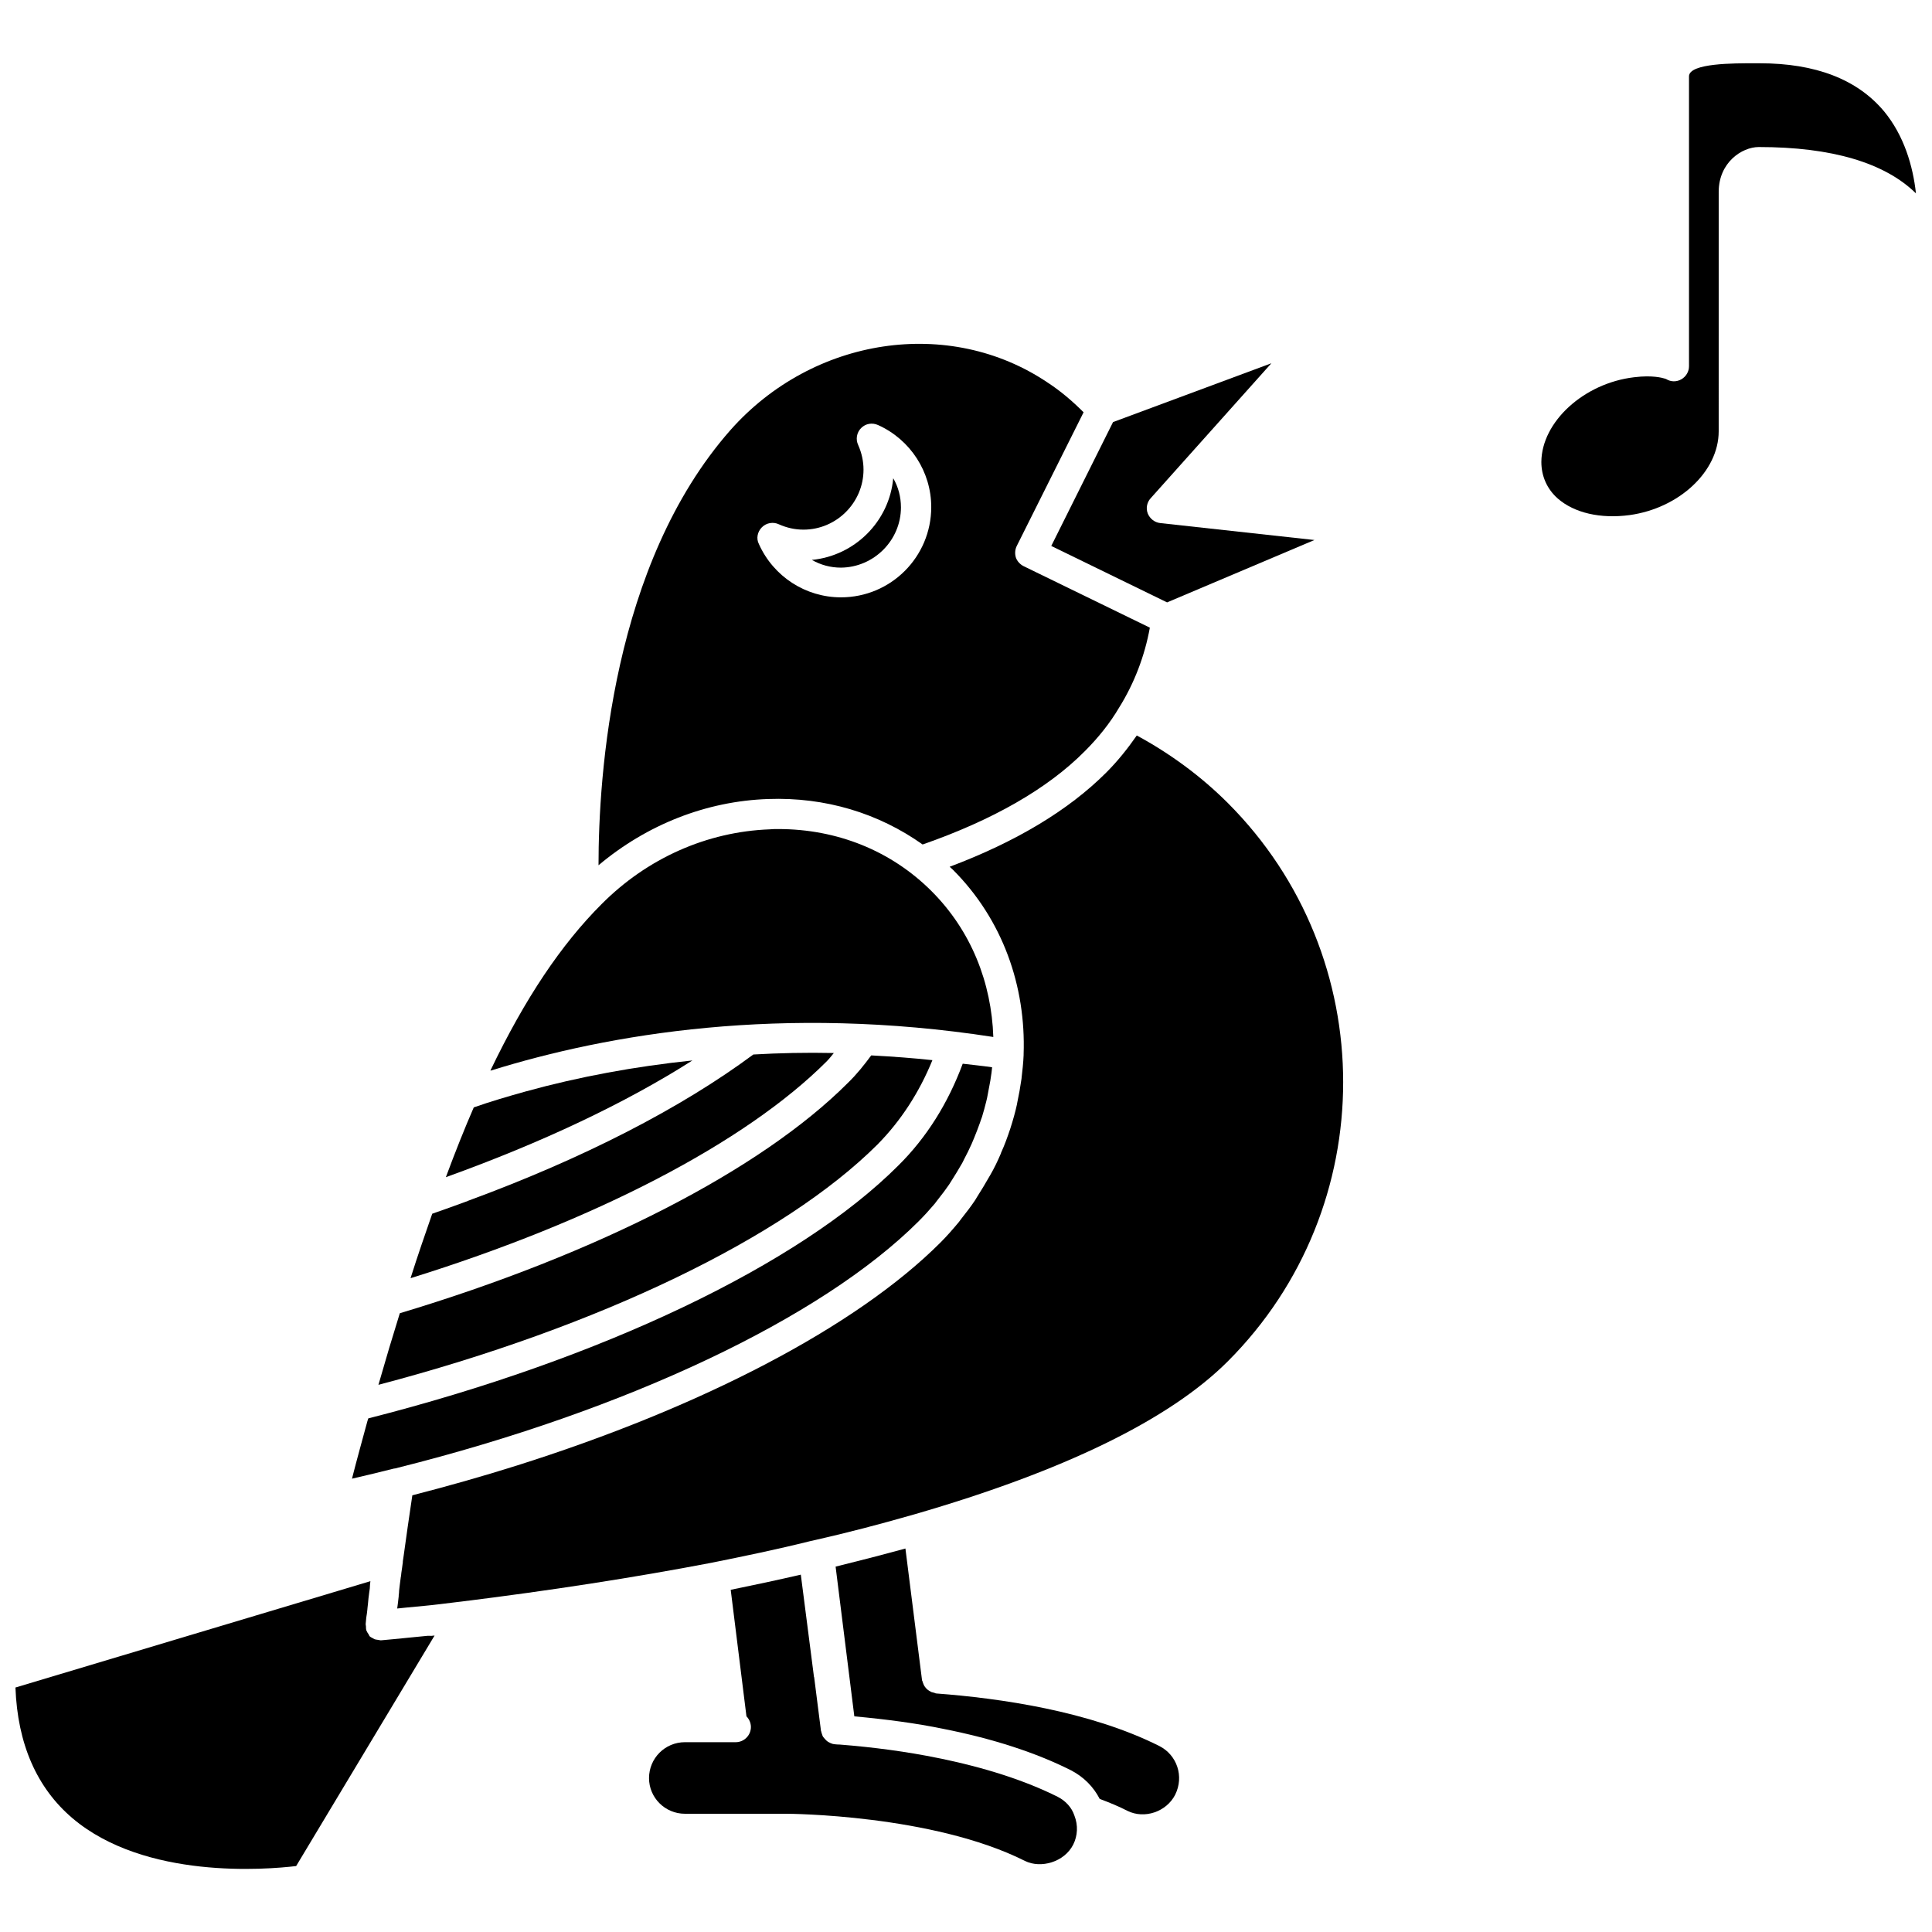
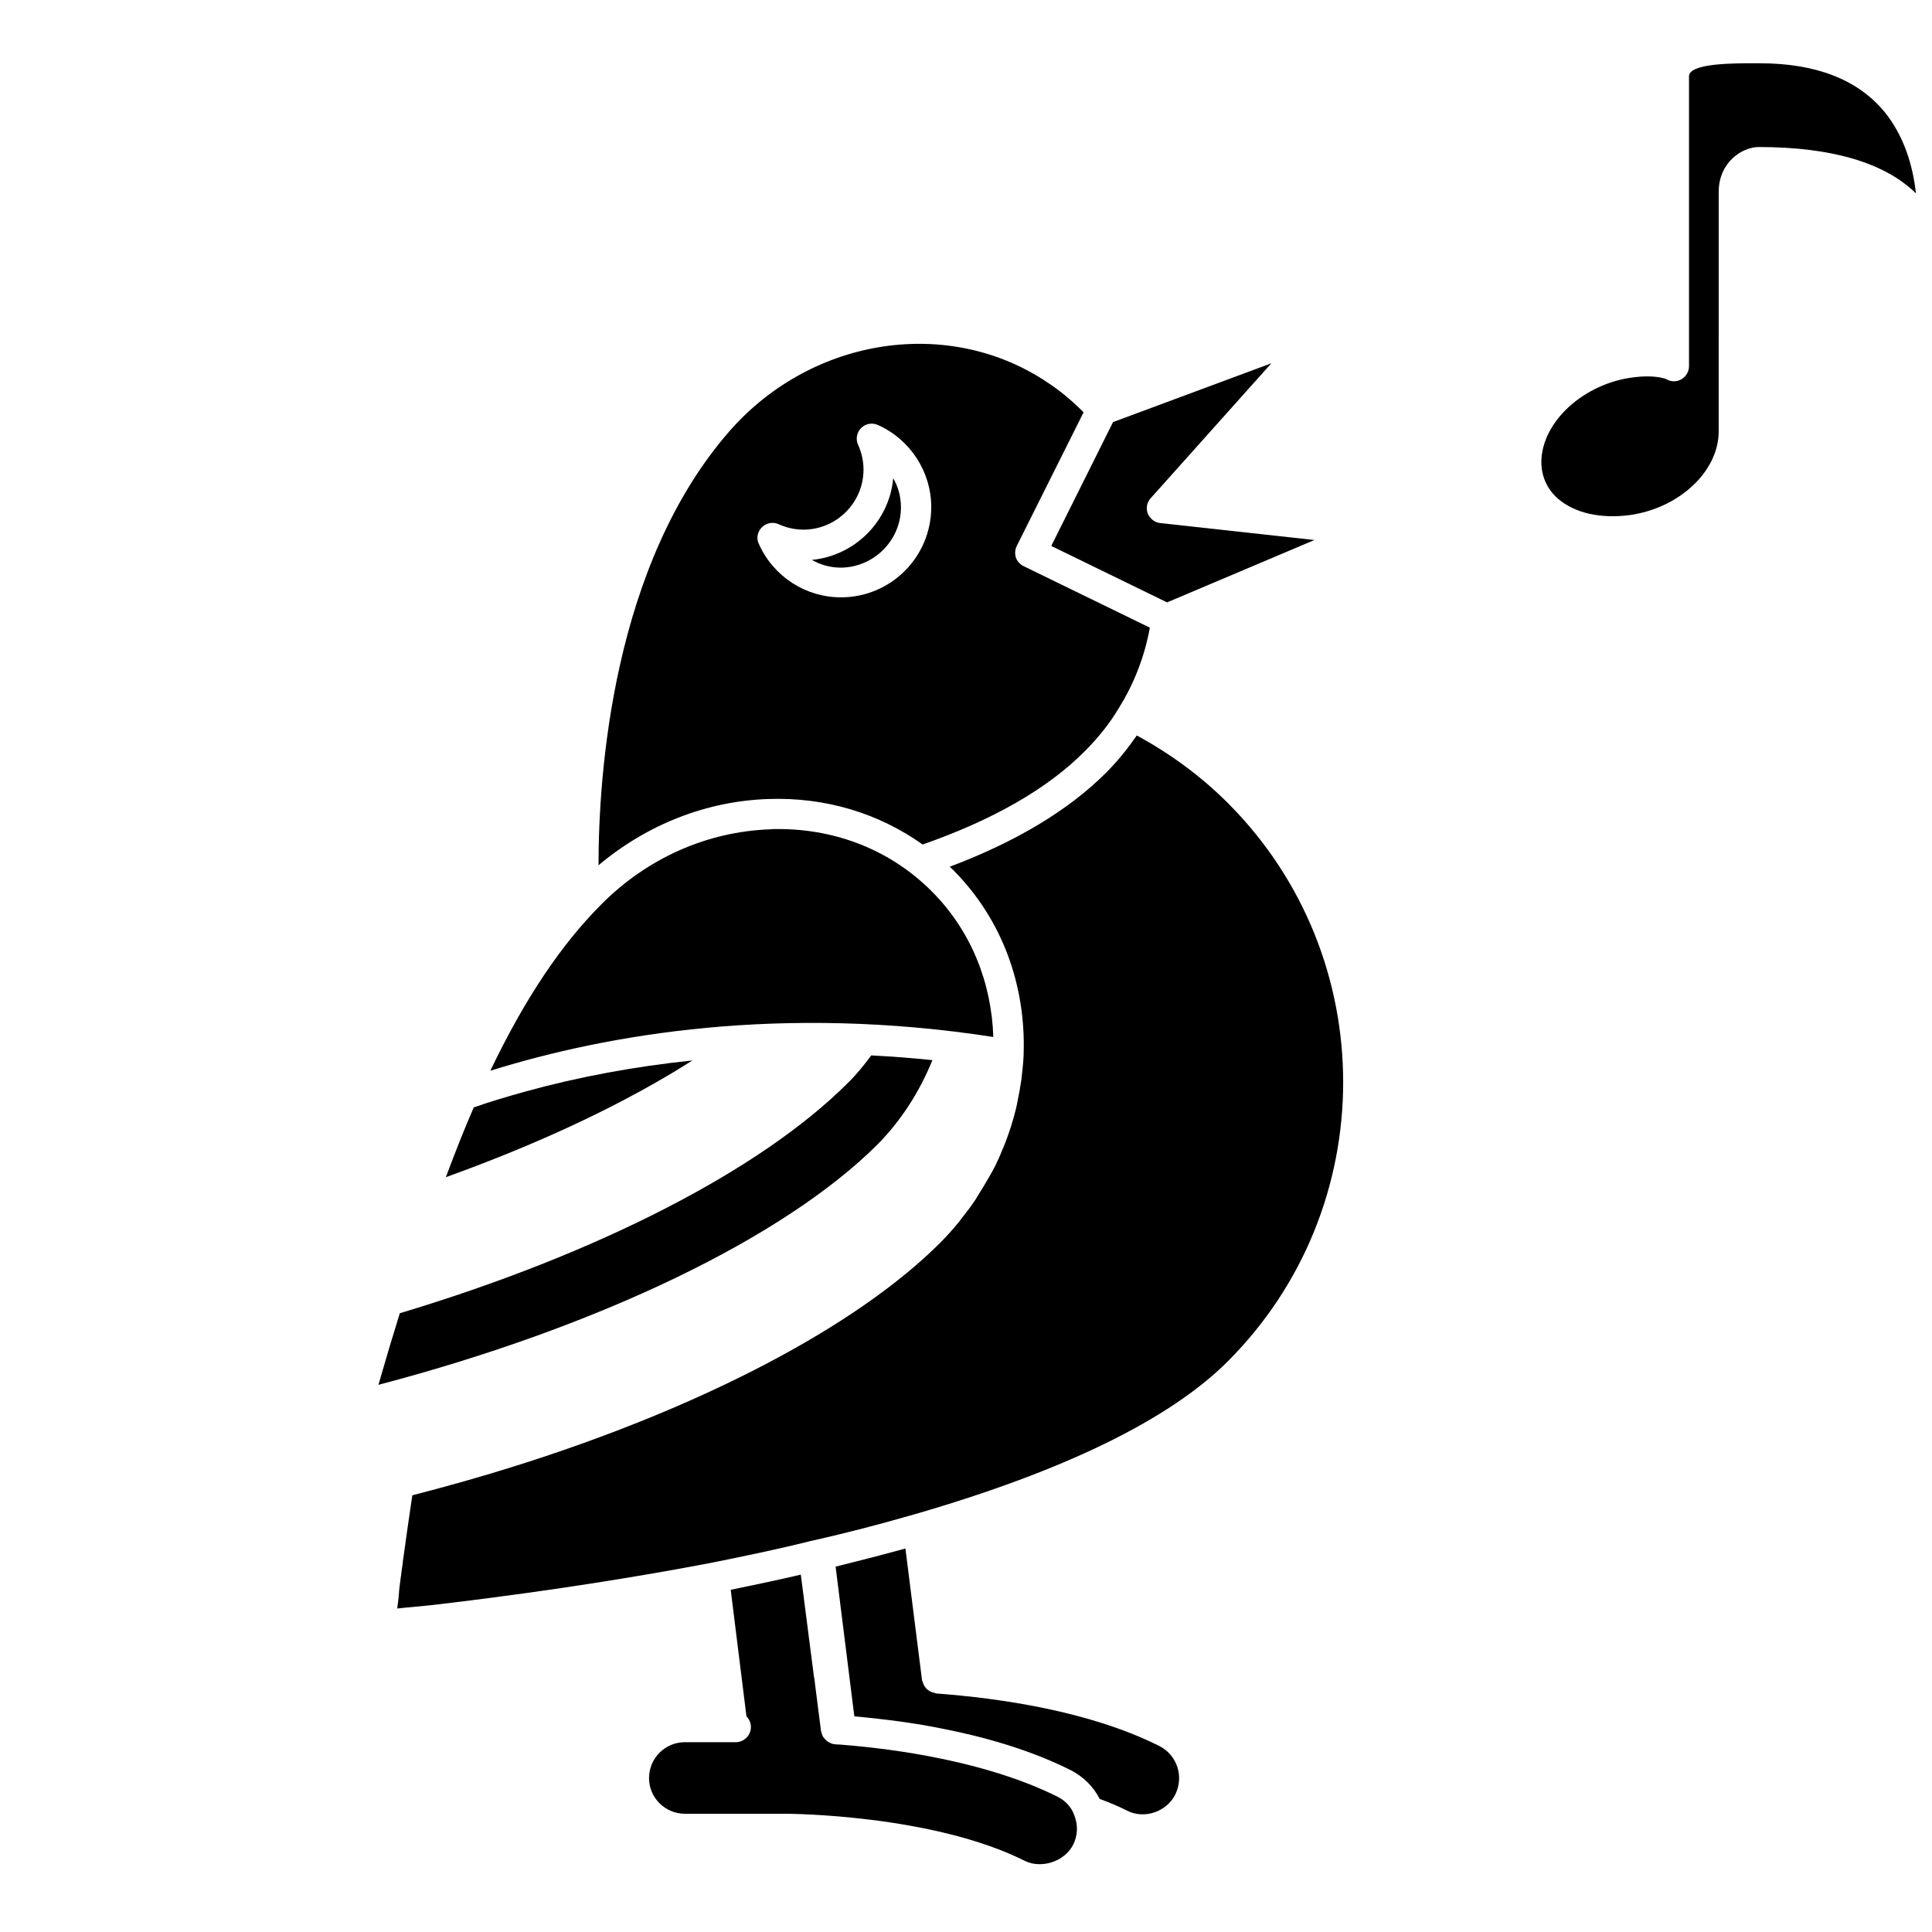
<svg xmlns="http://www.w3.org/2000/svg" width="800px" height="800px" version="1.1" viewBox="144 144 512 512">
  <defs>
    <clipPath id="b">
-       <path d="m148.09 563h111.91v77h-111.91z" />
-     </clipPath>
+       </clipPath>
    <clipPath id="a">
      <path d="m552 160h99.902v121h-99.902z" />
    </clipPath>
  </defs>
  <path d="m407.24 418.81c-0.473-14.328-5.824-28.102-16.375-38.652-10.707-10.707-25.031-16.453-40.621-16.453-0.789 0-1.496 0-2.281 0.078-16.609 0.629-32.434 7.637-44.555 19.836-10.629 10.629-20.23 24.875-29.441 44.082h0.156c31.094-9.676 77.066-17.551 133.12-8.891z" />
  <path d="m388.5 367.8c18.5-6.453 33.062-14.719 42.98-24.719 3.621-3.621 6.691-7.477 9.055-11.492 4.094-6.535 6.848-13.855 8.188-21.254l-33.457-16.297c-0.945-0.473-1.73-1.34-2.047-2.281-0.316-1.023-0.234-2.125 0.234-3.07l17.711-35.426c-2.992-2.992-6.141-5.668-9.523-7.871-26.055-17.555-62.188-12.121-84.074 12.594-31.332 35.582-34.953 91.473-34.953 115.32 12.832-10.785 28.574-17.004 44.949-17.555 15.199-0.547 29.289 3.781 40.938 12.047zm-42.586-84.07c1.18-1.18 2.992-1.496 4.488-0.789 2.125 0.945 4.25 1.418 6.535 1.418 8.738 0 15.902-7.164 15.902-15.902 0-2.203-0.473-4.41-1.418-6.535-0.707-1.496-0.395-3.305 0.789-4.488 1.18-1.18 2.914-1.496 4.488-0.789 8.582 3.856 14.09 12.438 14.09 21.727 0 13.227-10.707 23.93-23.93 23.93-9.367 0-17.871-5.512-21.727-14.09-0.793-1.492-0.398-3.301 0.781-4.481z" />
  <path d="m283.41 433.22c-0.078 0-0.078 0 0 0-4.801 1.34-9.367 2.676-13.855 4.25-2.441 5.59-4.879 11.73-7.398 18.5 25.348-9.133 47.547-19.602 65.336-30.938-15.191 1.574-30.07 4.328-44.082 8.188z" />
  <path d="m382.76 278.45c0-2.754-0.707-5.434-2.047-7.715-1.023 11.414-10.156 20.547-21.57 21.648 2.363 1.34 4.961 2.047 7.715 2.047 8.738-0.078 15.902-7.242 15.902-15.98z" />
-   <path d="m364.97 423.06c-7.398-0.156-14.484 0-21.332 0.395-19.207 14.25-45.105 27.551-75.492 38.73-0.078 0-0.078 0-0.156 0.078-3.148 1.18-6.297 2.281-9.445 3.387-1.891 5.434-3.856 11.098-5.746 17.082 48.887-15.191 88.797-35.977 110.21-57.387 0.703-0.711 1.336-1.496 1.965-2.285z" />
  <path d="m453.29 303.64 39.047-16.531-40.855-4.488c-1.496-0.156-2.754-1.18-3.305-2.519-0.551-1.418-0.234-2.992 0.789-4.094l31.961-35.738-41.957 15.586-16.375 32.828z" />
  <path d="m445.26 338.91c-2.363 3.387-4.961 6.691-8.109 9.84-9.996 9.996-23.93 18.344-41.484 24.953 0.234 0.234 0.551 0.473 0.867 0.789 13.227 13.227 19.363 30.938 18.734 48.887v0.234c-0.078 2.047-0.316 4.094-0.551 6.141v0.078c-0.316 2.203-0.707 4.41-1.18 6.613v0.078c-0.473 2.203-1.102 4.41-1.812 6.613-0.707 2.125-1.496 4.328-2.441 6.375v0.078c-0.867 2.047-1.812 4.016-2.914 5.902-0.078 0.156-0.156 0.234-0.234 0.395-1.023 1.812-2.125 3.621-3.227 5.352-0.156 0.234-0.316 0.551-0.473 0.789-1.102 1.652-2.363 3.305-3.621 4.879-0.234 0.316-0.473 0.629-0.707 0.945-1.574 1.891-3.148 3.699-4.879 5.434-22.434 22.434-63.449 43.691-112.33 59.117-8.973 2.832-18.184 5.434-27.629 7.871-0.867 5.824-1.652 11.258-2.281 15.902l-0.234 1.574v0.234c-0.156 1.023-0.234 1.969-0.395 2.832 0 0.234-0.078 0.551-0.078 0.789 0 0.078-0.078 0.316-0.078 0.395-0.078 0.629-0.156 1.258-0.234 1.812-0.078 0.789-0.234 1.652-0.234 2.363-0.078 0.395-0.078 0.551-0.078 0.867-0.156 1.18-0.234 2.281-0.395 3.227 0.629-0.078 1.418-0.156 2.281-0.234l4.961-0.473c2.598-0.234 5.512-0.629 8.816-1.023 0.234 0 0.473-0.078 0.707-0.078 23.539-2.914 45.973-6.375 66.52-10.312 8.582-1.73 17.398-3.543 26.215-5.746 0.078 0 1.34-0.316 1.418-0.316 8.031-1.812 16.531-4.016 26.137-6.769 39.676-11.492 67.621-25.113 83.051-40.539 40.777-40.777 40.777-107.22 0-147.99-7.18-7.168-15.367-13.148-24.105-17.875z" />
  <path d="m451.25 606.72c-18.5-9.289-42.352-12.676-59.117-13.934-0.156 0-0.316-0.078-0.473-0.156-0.316-0.078-0.629-0.156-0.867-0.234-0.156-0.078-0.316-0.234-0.551-0.316-0.234-0.156-0.473-0.316-0.707-0.551-0.156-0.156-0.234-0.316-0.395-0.473-0.156-0.234-0.316-0.473-0.395-0.707-0.078-0.234-0.156-0.395-0.234-0.629 0-0.156-0.078-0.234-0.156-0.395l-4.41-34.953c-6.613 1.812-12.754 3.387-18.5 4.801l4.961 39.676c8.5 0.789 16.297 1.812 23.539 3.305 13.145 2.598 24.562 6.297 33.93 11.02 3.305 1.73 5.902 4.328 7.559 7.559 2.754 1.023 5.195 2.047 7.32 3.148 4.566 2.281 10.391 0.234 12.676-4.25 2.434-4.883 0.465-10.551-4.18-12.91z" />
  <path d="m424.32 620.18c-8.66-4.328-19.363-7.793-31.883-10.312-8.109-1.652-16.848-2.832-25.898-3.543-0.156 0-0.945 0-1.812-0.156-0.078 0-0.156-0.078-0.234-0.078-0.316-0.078-0.551-0.234-0.867-0.395-0.156-0.078-0.316-0.156-0.473-0.316-0.234-0.156-0.395-0.395-0.629-0.629-0.156-0.156-0.234-0.316-0.395-0.473-0.156-0.234-0.234-0.551-0.316-0.789-0.078-0.234-0.156-0.395-0.156-0.551 0-0.078 0-0.078-0.078-0.156l-1.812-14.25c0-0.078-0.078-0.156-0.078-0.234v-0.078l-3.465-26.922c-6.141 1.418-12.359 2.754-18.578 4.016l4.172 33.535c0.707 0.707 1.18 1.73 1.18 2.832 0 2.203-1.812 4.016-4.016 4.016h-13.461c-5.273 0-9.523 4.25-9.523 9.523 0 5.195 4.25 9.445 9.523 9.445h26.922c0.395 0 38.652 0.156 63.211 12.516 4.172 2.047 10.391 0.316 12.754-4.328 1.18-2.363 1.34-5.117 0.316-7.715-0.703-2.125-2.277-3.856-4.402-4.957z" />
-   <path d="m248.93 533.11c0.156-0.078 0.395-0.078 0.551-0.156 60.301-15.113 112.18-39.516 138-65.336 1.496-1.496 2.914-3.07 4.25-4.644 0.316-0.395 0.629-0.867 1.023-1.34 0.945-1.18 1.891-2.441 2.754-3.699 0.316-0.473 0.629-1.023 0.945-1.496 0.789-1.258 1.574-2.519 2.281-3.777 0.316-0.473 0.551-1.023 0.789-1.496 0.707-1.34 1.34-2.598 1.969-4.016 0.234-0.473 0.395-1.023 0.629-1.496 0.551-1.34 1.102-2.754 1.574-4.094 0.156-0.551 0.395-1.102 0.551-1.574 0.395-1.34 0.789-2.676 1.102-4.016 0.156-0.629 0.316-1.258 0.395-1.812 0.234-1.258 0.473-2.519 0.707-3.777 0.078-0.707 0.234-1.418 0.316-2.125 0.078-0.473 0.078-0.945 0.156-1.418-2.676-0.395-5.195-0.629-7.793-0.945-3.856 10.391-9.523 19.523-17.082 27-26.371 26.371-78.801 51.324-140.44 66.992-0.078 0.234-0.156 0.473-0.234 0.707-1.34 4.961-2.754 9.996-4.094 15.273 3.699-0.867 7.398-1.73 11.098-2.676 0.242 0 0.398-0.078 0.555-0.078z" />
  <path d="m391.1 424.95c-5.117-0.551-10.391-0.945-16.215-1.258-1.812 2.441-3.777 4.961-6.219 7.32-23.066 23.066-66.281 45.266-118.71 61.008-1.891 6.062-3.777 12.359-5.668 18.973 58.41-15.352 107.45-38.965 132.25-63.684 6.219-6.301 11.102-13.859 14.562-22.359z" />
  <g clip-path="url(#b)">
    <path d="m257.28 577.51c-7.715 0.789-12.203 1.18-12.203 1.18h-0.156-0.156c-0.156 0-0.234-0.078-0.395-0.078-0.395-0.078-0.789-0.078-1.18-0.234-0.156-0.078-0.234-0.156-0.395-0.234-0.316-0.156-0.629-0.316-0.867-0.551-0.078-0.078-0.078-0.156-0.078-0.156-0.078-0.078-0.078-0.234-0.156-0.316-0.234-0.316-0.473-0.707-0.629-1.102-0.078-0.316-0.078-0.629-0.078-0.945 0-0.234-0.078-0.473-0.078-0.629v-0.078c0-0.078 0.078-0.629 0.156-1.652 0.078-0.395 0.078-0.707 0.156-1.023 0.078-0.395 0.078-0.867 0.156-1.34v-0.078l0.156-1.418c0.078-0.789 0.156-1.812 0.316-2.832 0.078-0.316 0.078-0.707 0.156-1.102 0-0.551 0.078-1.18 0.156-1.891l-94.066 28.18c0.551 14.957 5.668 26.609 15.113 34.637 19.207 16.297 51.406 13.617 59.277 12.676l36.684-61.086c-0.234 0-0.551 0.078-0.789 0.078z" />
  </g>
  <g clip-path="url(#a)">
    <path d="m643.24 173.44c-7.082-8.422-18.105-12.672-32.902-12.672h-1.496c-5.117 0-17.238-0.078-17.238 3.465v76.832c0 1.418-0.789 2.754-2.047 3.465-1.258 0.707-2.754 0.707-4.016-0.078 0 0-1.652-0.707-5.117-0.707-0.945 0-2.125 0.078-3.387 0.234-13.305 1.574-24.48 11.809-24.562 22.434 0 3.777 1.496 7.164 4.328 9.684 4.41 3.856 11.336 5.434 19.051 4.41 13.145-1.812 23.617-11.57 23.617-22.199l0.004-63.453c0-7.793 6.141-11.887 10.629-11.887 19.363 0 33.379 4.172 41.645 12.281-0.793-7.246-3.152-15.352-8.508-21.809z" />
  </g>
</svg>